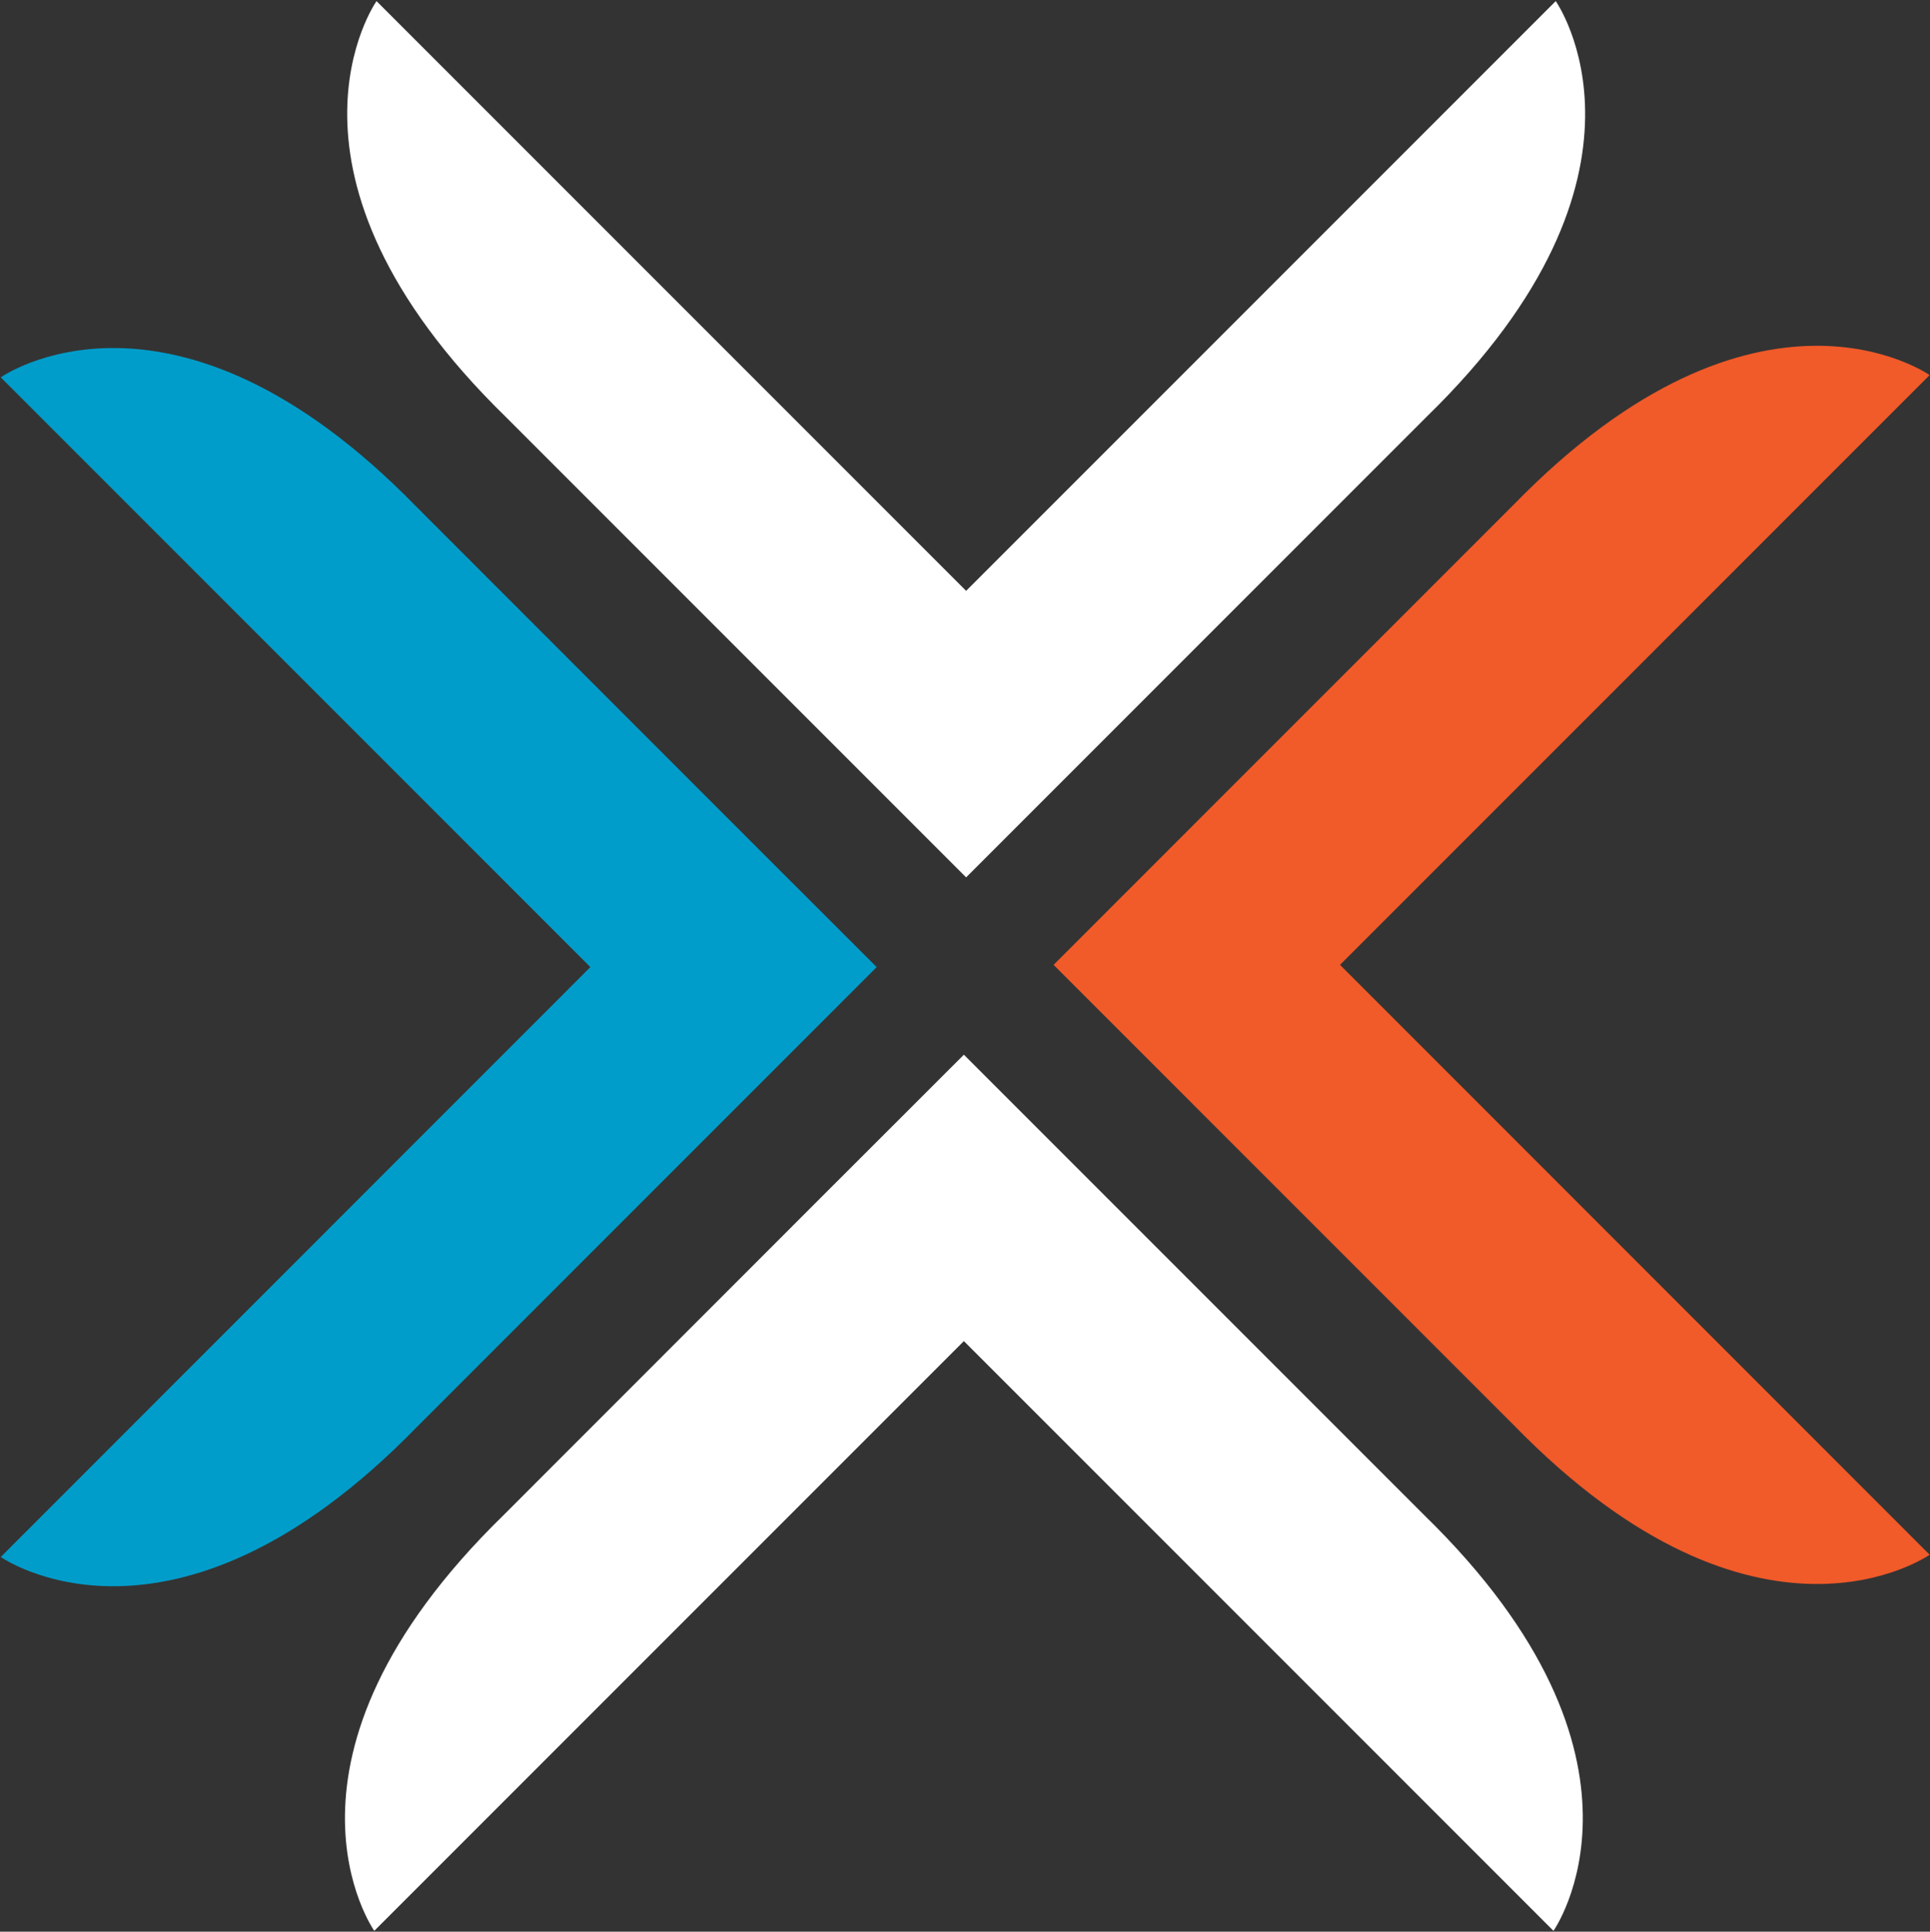
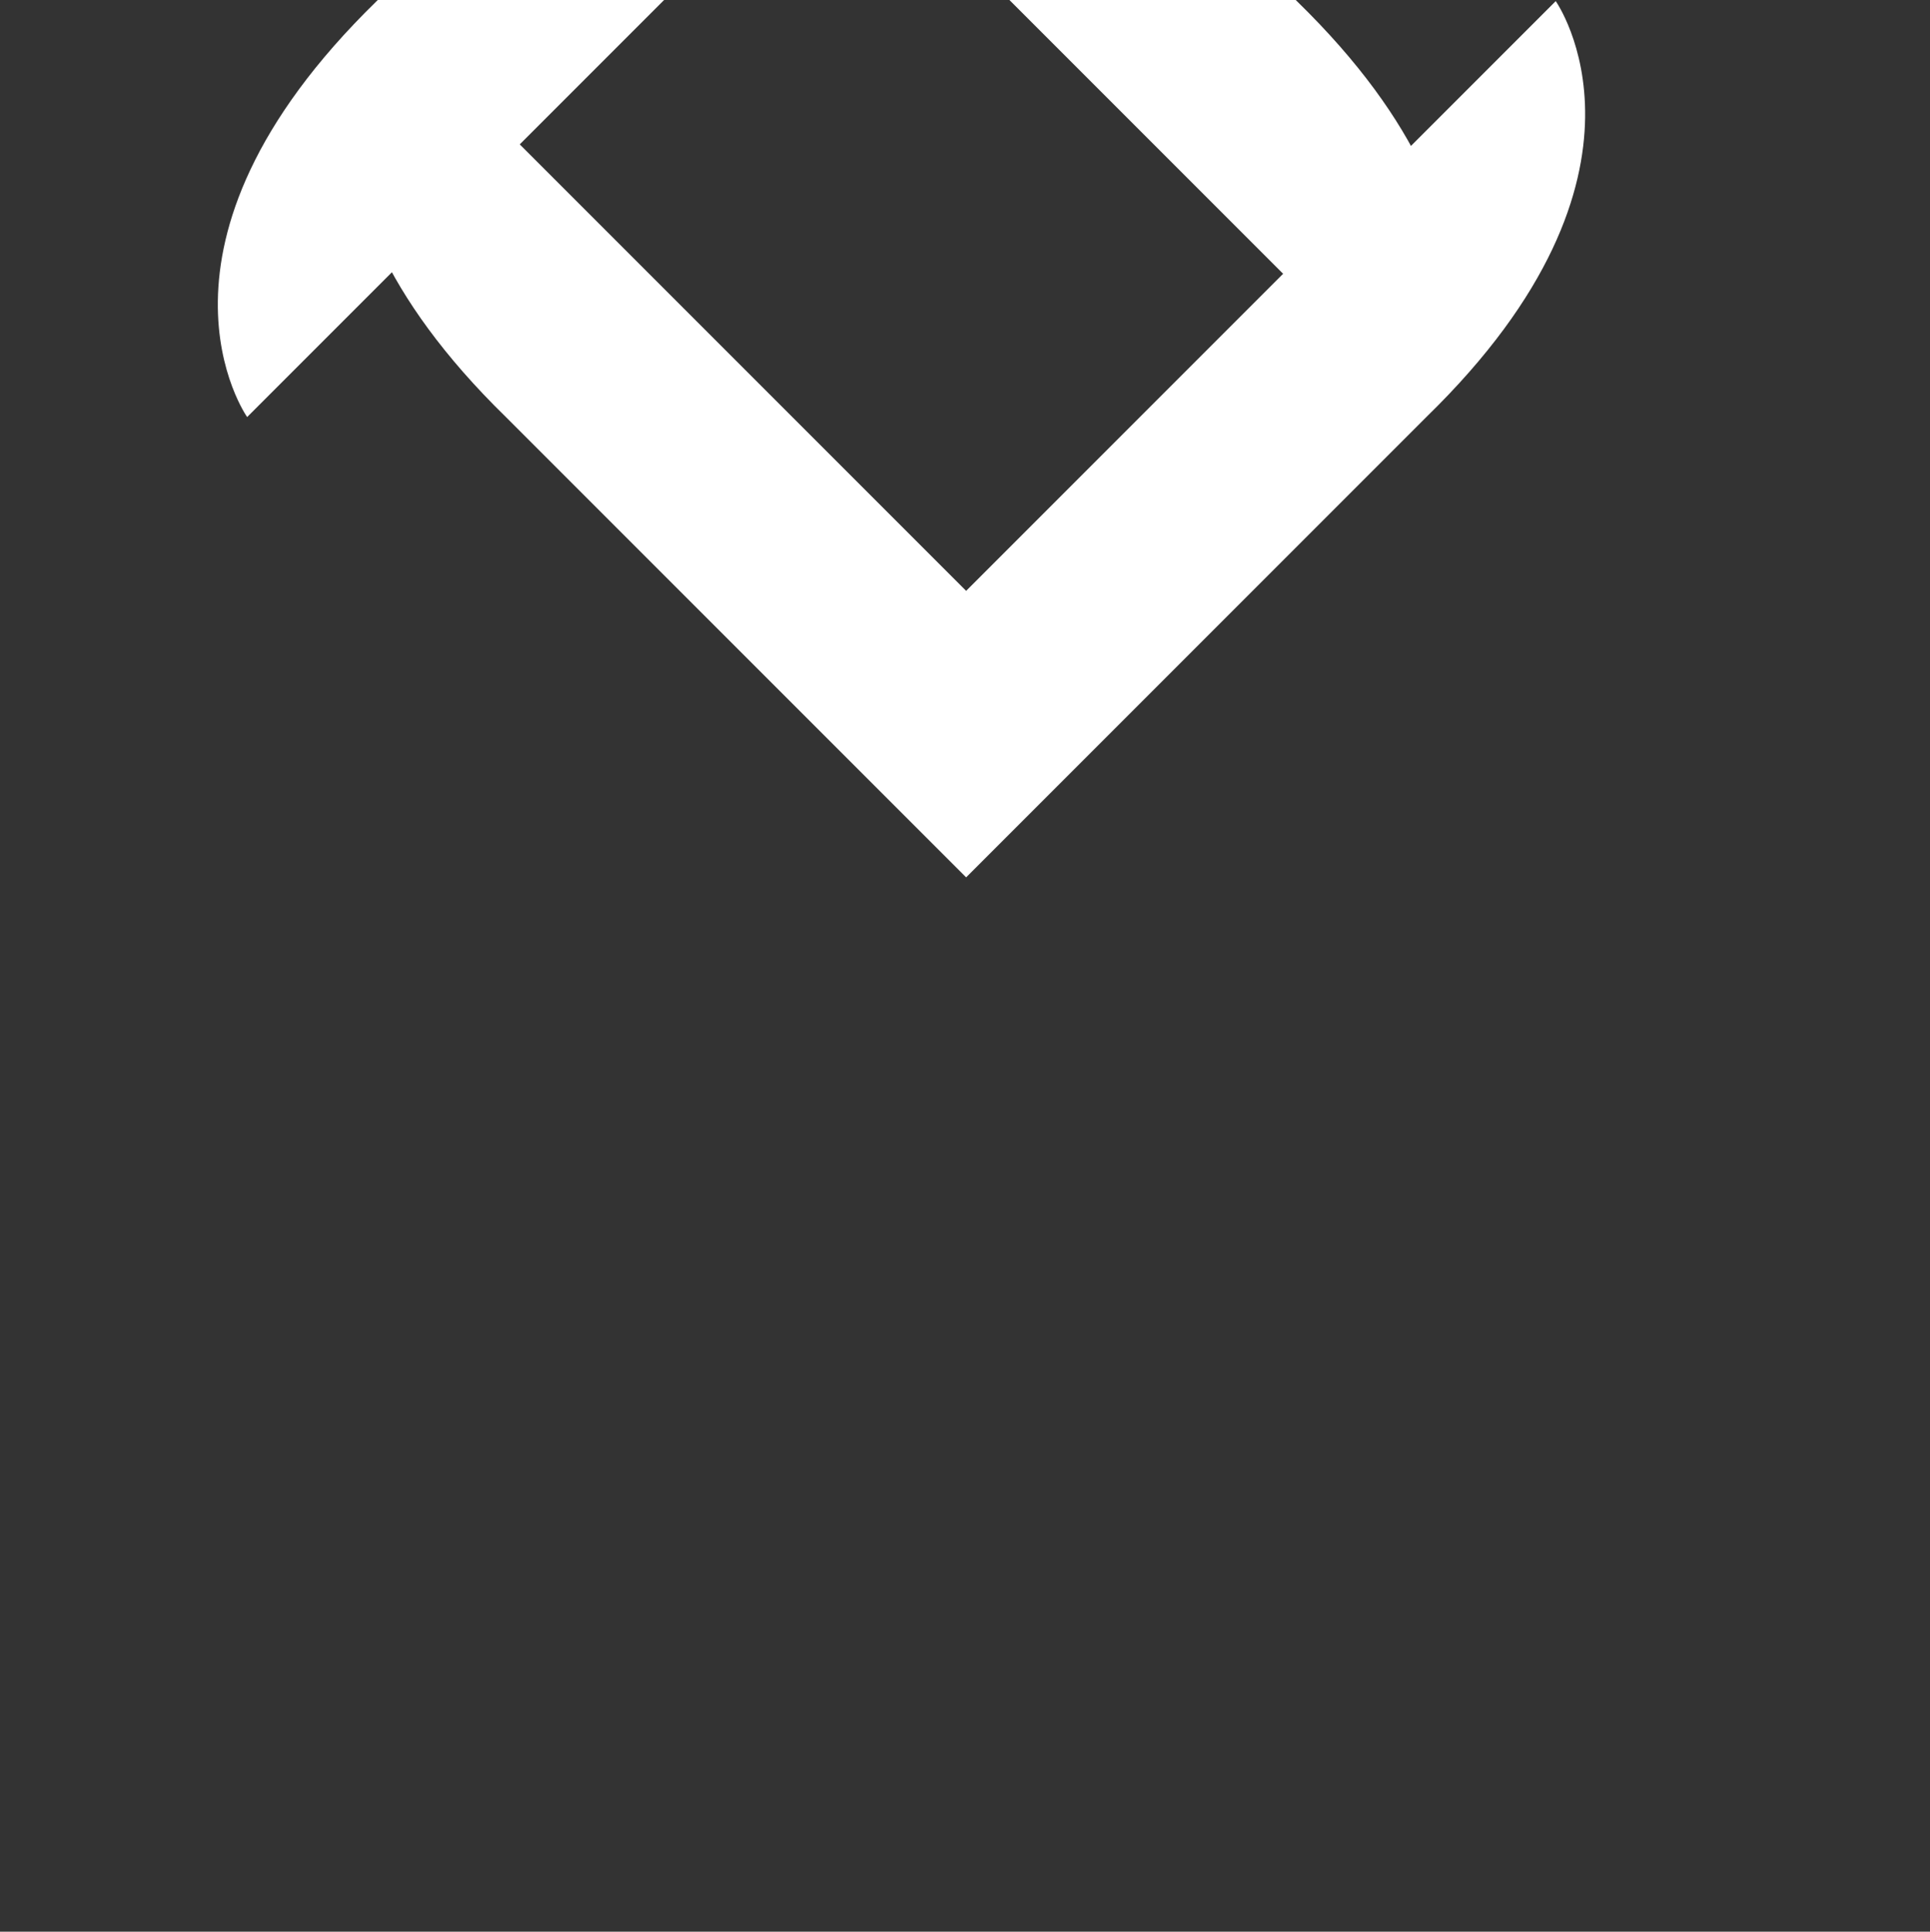
<svg xmlns="http://www.w3.org/2000/svg" version="1.2" viewBox="0 0 1547 1548" width="1547" height="1548">
  <rect x="0" y="0" width="1547" height="1548" fill="#333333" stroke="none" />
  <title>Centessa-New-Logo-svg</title>
  <style>
		.s0 { fill: #f15a29 } 
		.s1 { fill: #ffffff } 
		.s2 { fill: #009dca } 
	</style>
  <g id="Layer_2">
    <g id="Layer">
-       <path id="Layer" class="s0" d="m1546.7 1245.9c0 0-137.4 97.1-333.3-103.8l-254.1-254.1l-114.8-114.8l368.9-368.9c195.9-200.9 333.3-103.7 333.3-103.7l-472.6 472.6z" />
+       </g>
+     <g id="Layer">
+       <path id="Layer" class="s1" d="m1143.3 334.2l-254.1 254.1l-114.8 114.8l-368.9-368.9c-200.9-196-103.7-333.3-103.7-333.3l472.6 472.6l472.6-472.6c0 0 97.4 137.6-103.7 333.3zl-472.6-472.6l-472.6 472.6c0 0-97.2-137.3 103.7-333.2l254.1-254.2l114.8-114.7l368.9 368.9c200.9 195.7 103.7 333.2 103.7 333.2z" />
    </g>
    <g id="Layer">
-       <path id="Layer" class="s1" d="m1143.3 334.2l-254.1 254.1l-114.8 114.8l-368.9-368.9c-200.9-196-103.7-333.3-103.7-333.3l472.6 472.6l472.6-472.6c0 0 97.4 137.6-103.7 333.3zm101.9 1213.1l-472.6-472.6l-472.6 472.6c0 0-97.2-137.3 103.7-333.2l254.1-254.2l114.8-114.7l368.9 368.9c200.9 195.7 103.7 333.2 103.7 333.2z" />
-     </g>
-     <g id="Layer">
-       <path id="Layer" class="s2" d="m702.7 775l-368.9 368.9c-195.9 200.9-333.2 103.8-333.2 103.8l472.6-472.7l-472.6-472.6c0 0 137.3-97.2 333.2 103.7l254.1 254.2z" />
-     </g>
+       </g>
  </g>
  <g id="Layer_1">
	</g>
</svg>